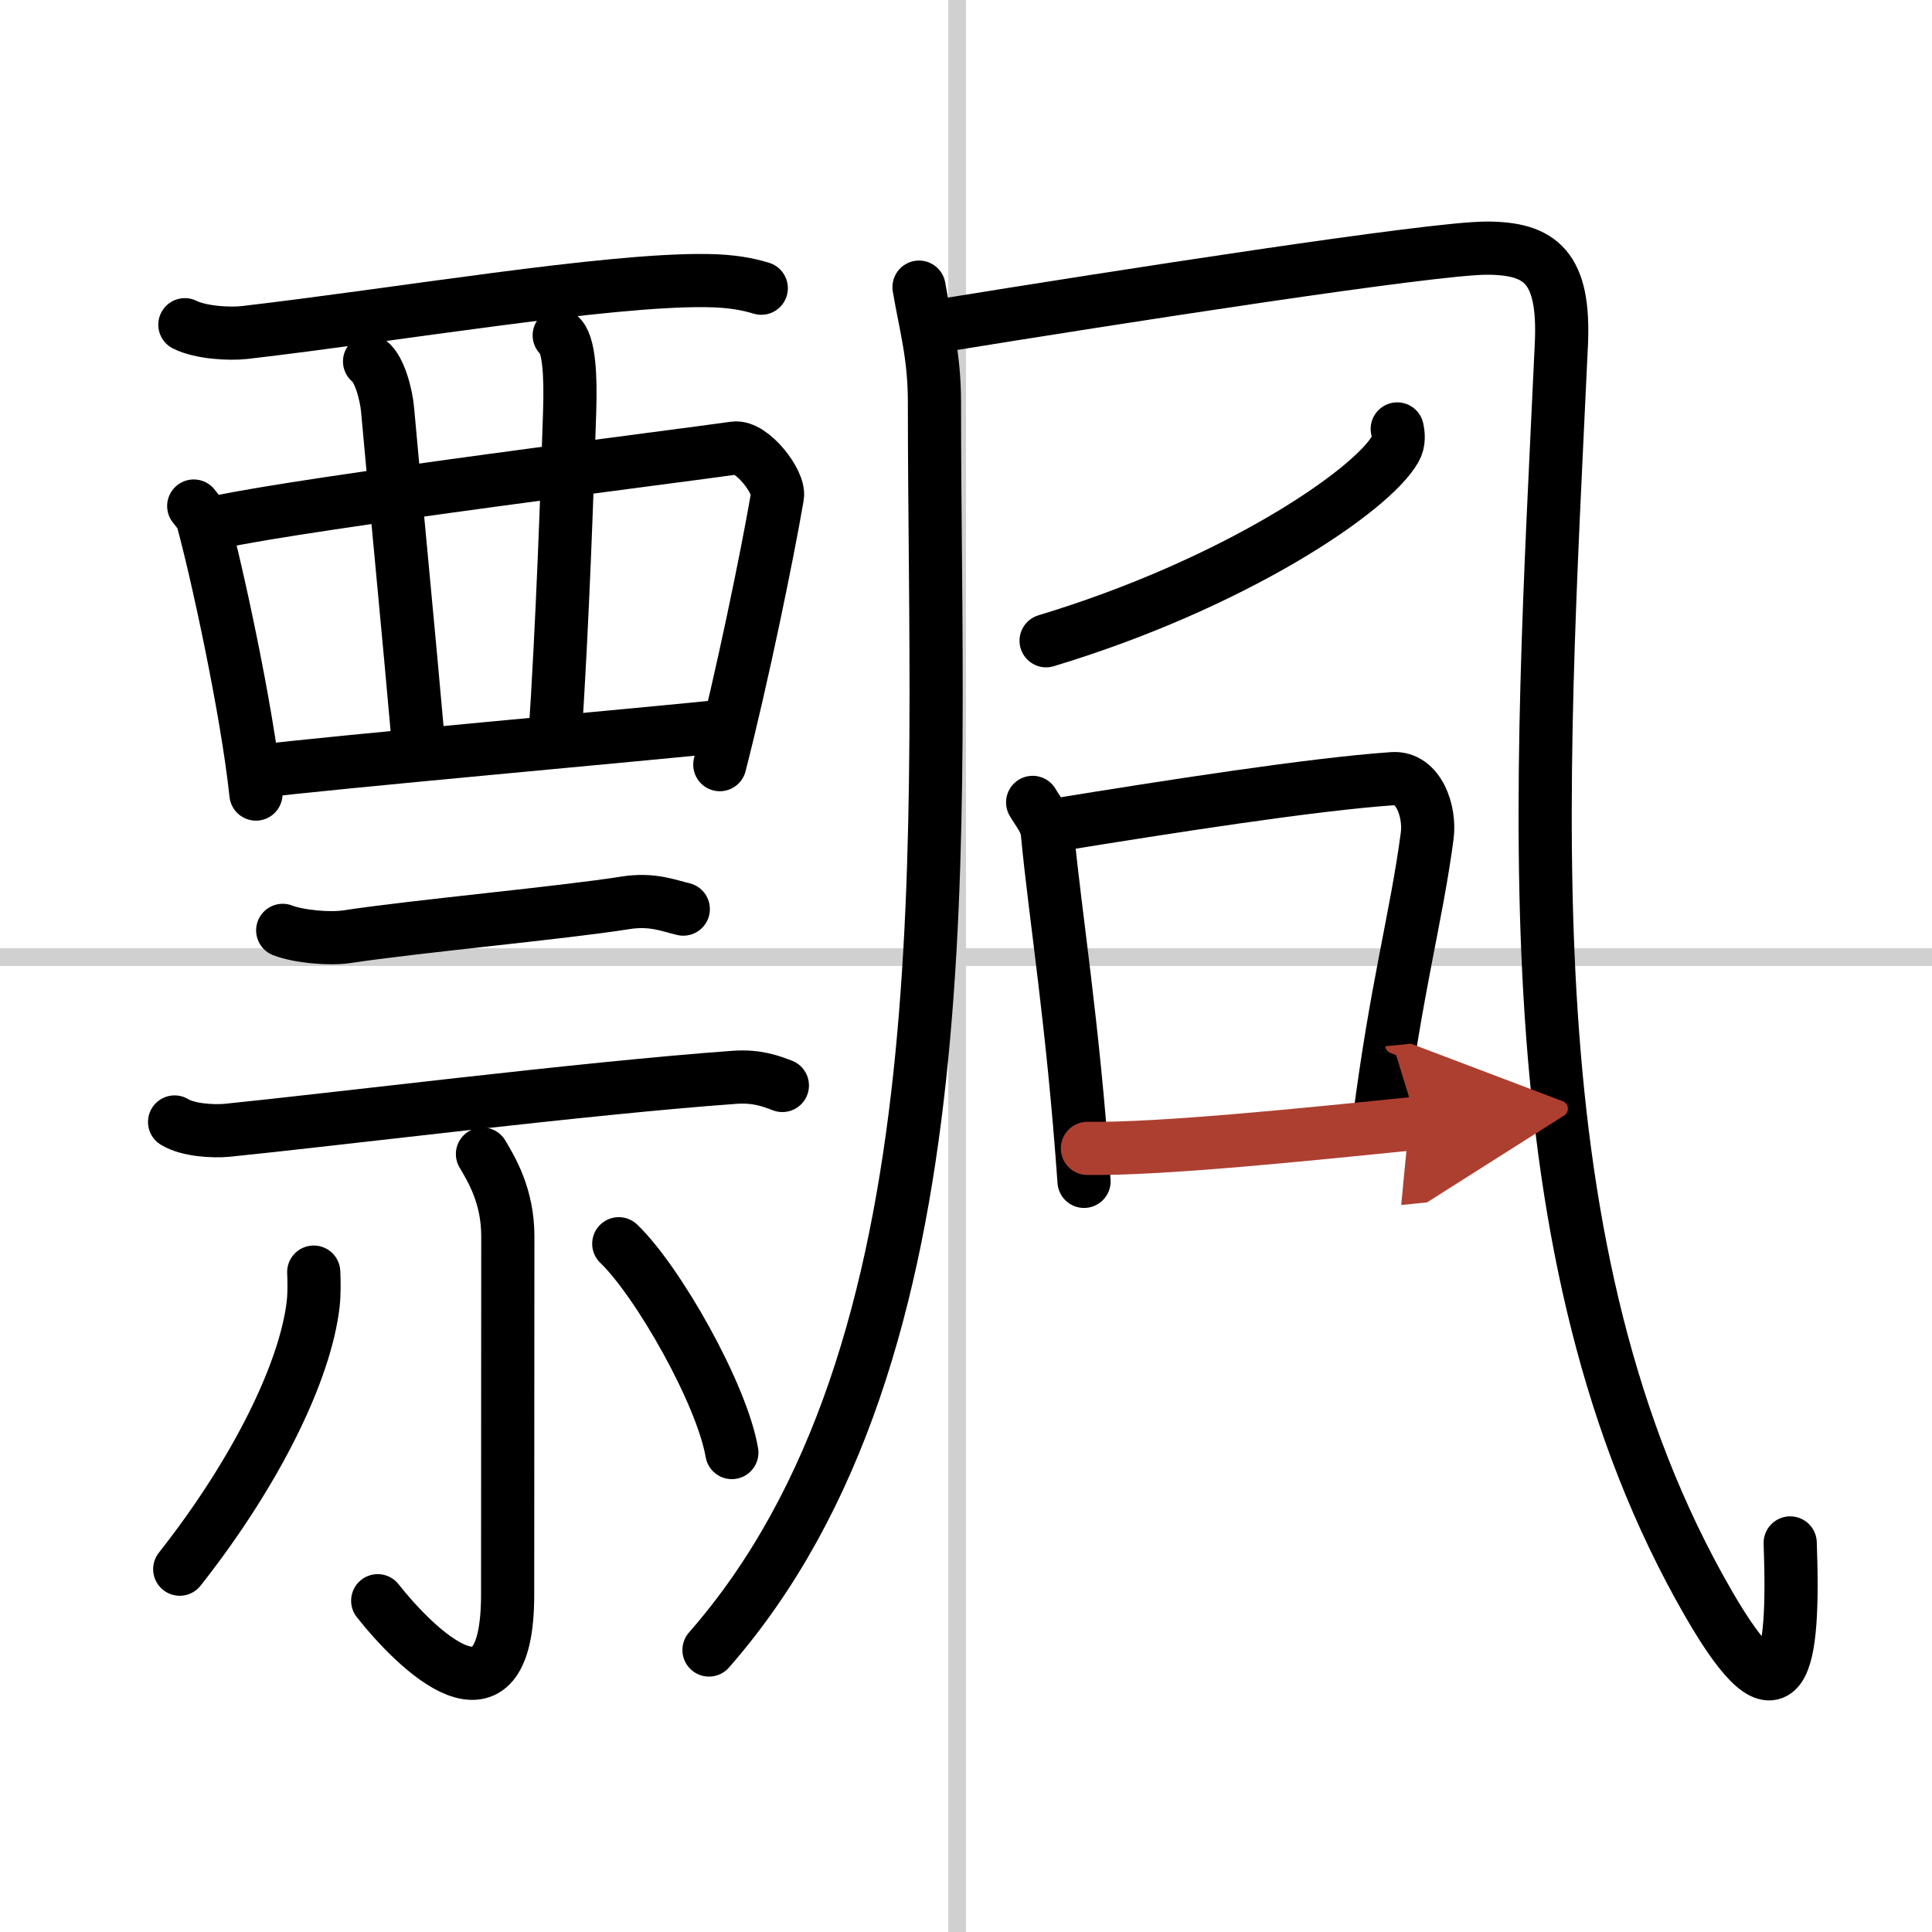
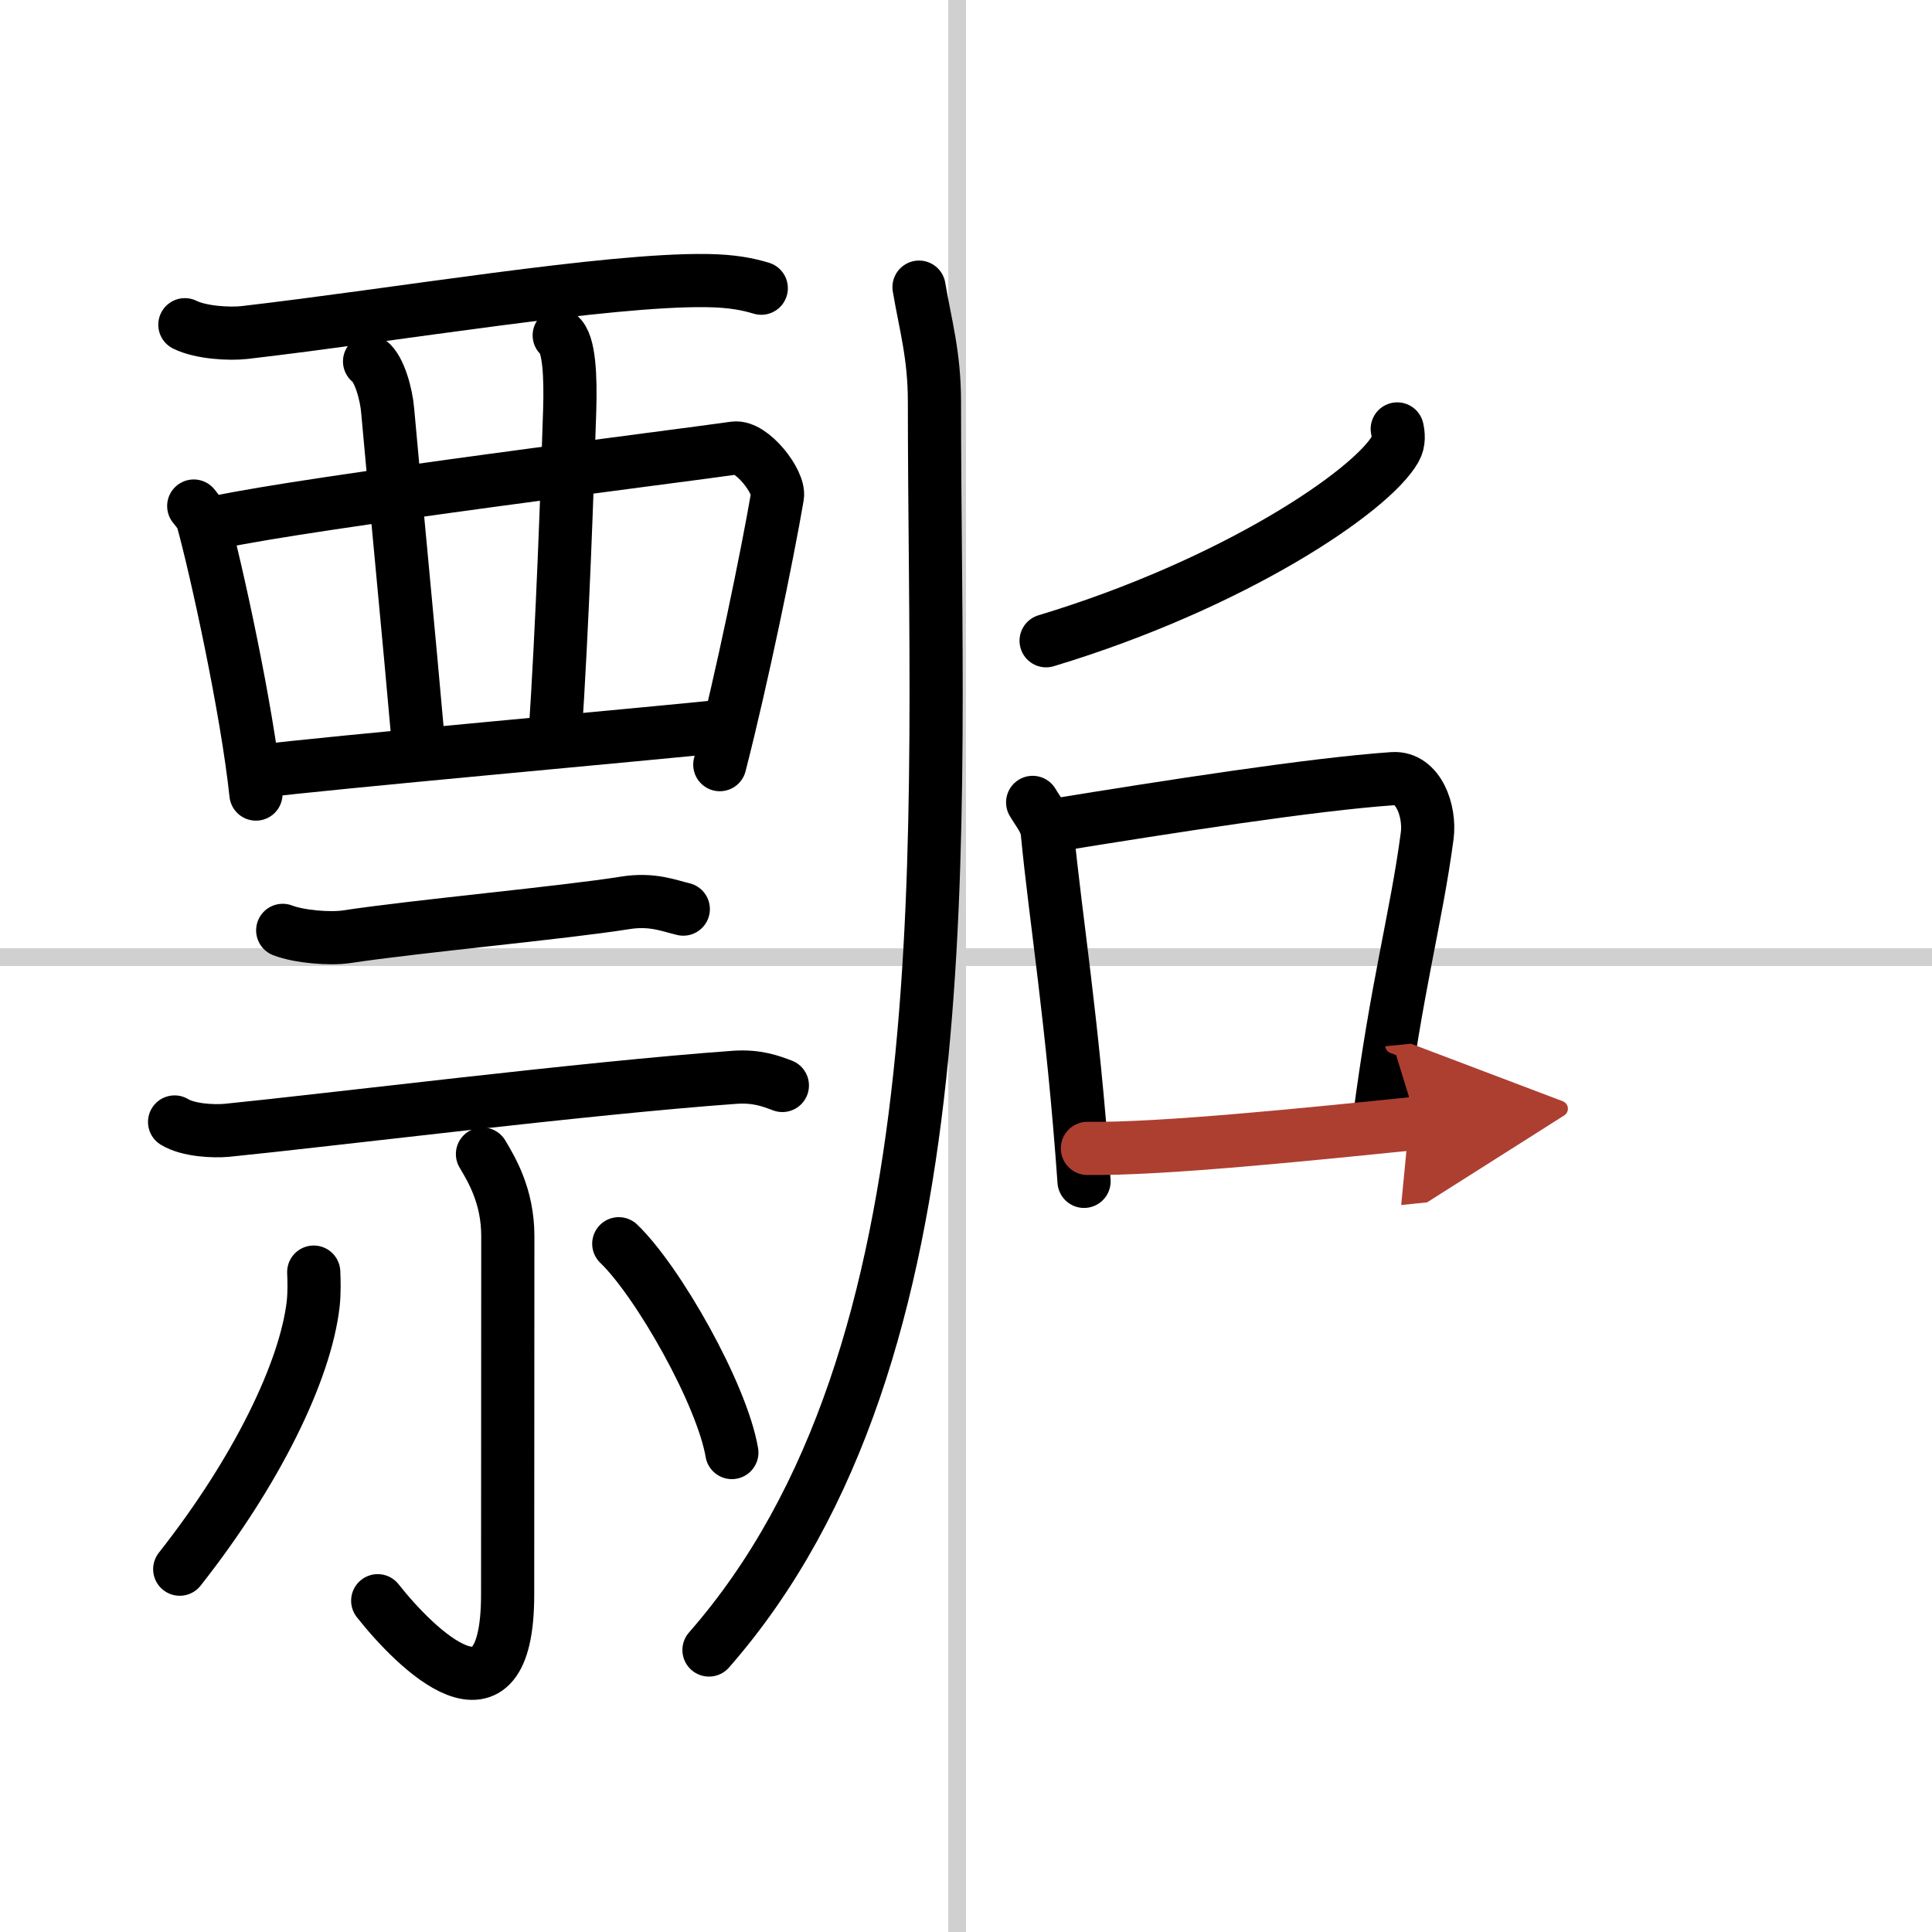
<svg xmlns="http://www.w3.org/2000/svg" width="400" height="400" viewBox="0 0 109 109">
  <defs>
    <marker id="a" markerWidth="4" orient="auto" refX="1" refY="5" viewBox="0 0 10 10">
      <polyline points="0 0 10 5 0 10 1 5" fill="#ad3f31" stroke="#ad3f31" />
    </marker>
  </defs>
  <g fill="none" stroke="#000" stroke-linecap="round" stroke-linejoin="round" stroke-width="3">
-     <rect width="100%" height="100%" fill="#fff" stroke="#fff" />
    <line x1="54" x2="54" y2="109" stroke="#d0d0d0" stroke-width="1" />
    <line x2="109" y1="54" y2="54" stroke="#d0d0d0" stroke-width="1" />
    <path d="m10.43 18.32c0.88 0.44 2.48 0.54 3.37 0.44 8.69-1.01 20.44-3.01 26.07-2.93 1.47 0.02 2.35 0.21 3.08 0.43" />
    <path d="m10.93 28.55c0.21 0.27 0.43 0.5 0.52 0.84 0.74 2.68 2.48 10.59 2.99 15.41" />
    <path d="m12.25 29.47c5.2-1.13 26.5-3.8 29.18-4.19 0.98-0.14 2.57 1.9 2.43 2.72-0.58 3.38-2 10.27-3.25 15.14" />
    <path d="m20.85 20.39c0.57 0.43 0.95 1.9 1.02 2.76 0.22 2.55 1.24 13.11 1.76 19.06" />
    <path d="M31.55,18.92c0.57,0.43,0.65,2.32,0.59,4.25C32,27.5,31.75,35,31.3,41.8" />
    <path d="m14.65 43.52c3.15-0.43 22.42-2.15 26.42-2.58" />
    <path d="m15.95 52.49c0.94 0.36 2.66 0.5 3.6 0.36 3.96-0.6 12.21-1.35 15.71-1.91 1.55-0.25 2.5 0.17 3.29 0.35" />
    <path d="m9.85 63.3c0.77 0.47 2.18 0.54 2.95 0.47 5.72-0.57 20.28-2.39 28.64-2.99 1.28-0.09 2.06 0.22 2.7 0.46" />
    <path d="m27.22 65.11c0.53 0.89 1.43 2.39 1.43 4.63 0 8.62-0.01 14.27-0.01 20.22 0 8.21-5.21 3.04-7.33 0.35" />
    <path d="m17.7 71.77c0.02 0.45 0.04 1.15-0.03 1.79-0.43 3.78-3.18 9.45-7.53 14.97" />
    <path d="m34.91 70.17c2.21 2.12 5.82 8.48 6.38 11.78" />
    <path d="m51.85 16.2c0.36 2.14 0.87 3.82 0.87 6.48 0 24.38 2.03 53.57-12.72 70.41" />
-     <path d="m52.85 18.41c10.42-1.69 27.95-4.41 31.02-4.41s4.42 1.1 4.22 5.42c-1.2 25.86-3.09 51.33 8.3 71.05 4.24 7.34 4.86 3.49 4.61-3.42" />
    <path d="m78.83 24.2c0.06 0.28 0.12 0.73-0.11 1.13-1.35 2.38-9.1 7.62-19.7 10.82" />
    <path d="m58.26 45.27c0.34 0.58 0.77 1.05 0.83 1.72 0.46 4.81 1.43 10.59 2.07 19.66" />
    <path d="M59.34,46.58C66,45.5,74,44.25,78.58,43.93c1.46-0.1,2.12,1.85,1.94,3.22c-0.62,4.68-1.73,8.46-2.73,16.24" />
    <path d="m61.35 64.79c4.14 0.06 12.4-0.79 18.6-1.42" marker-end="url(#a)" stroke="#ad3f31" />
  </g>
</svg>